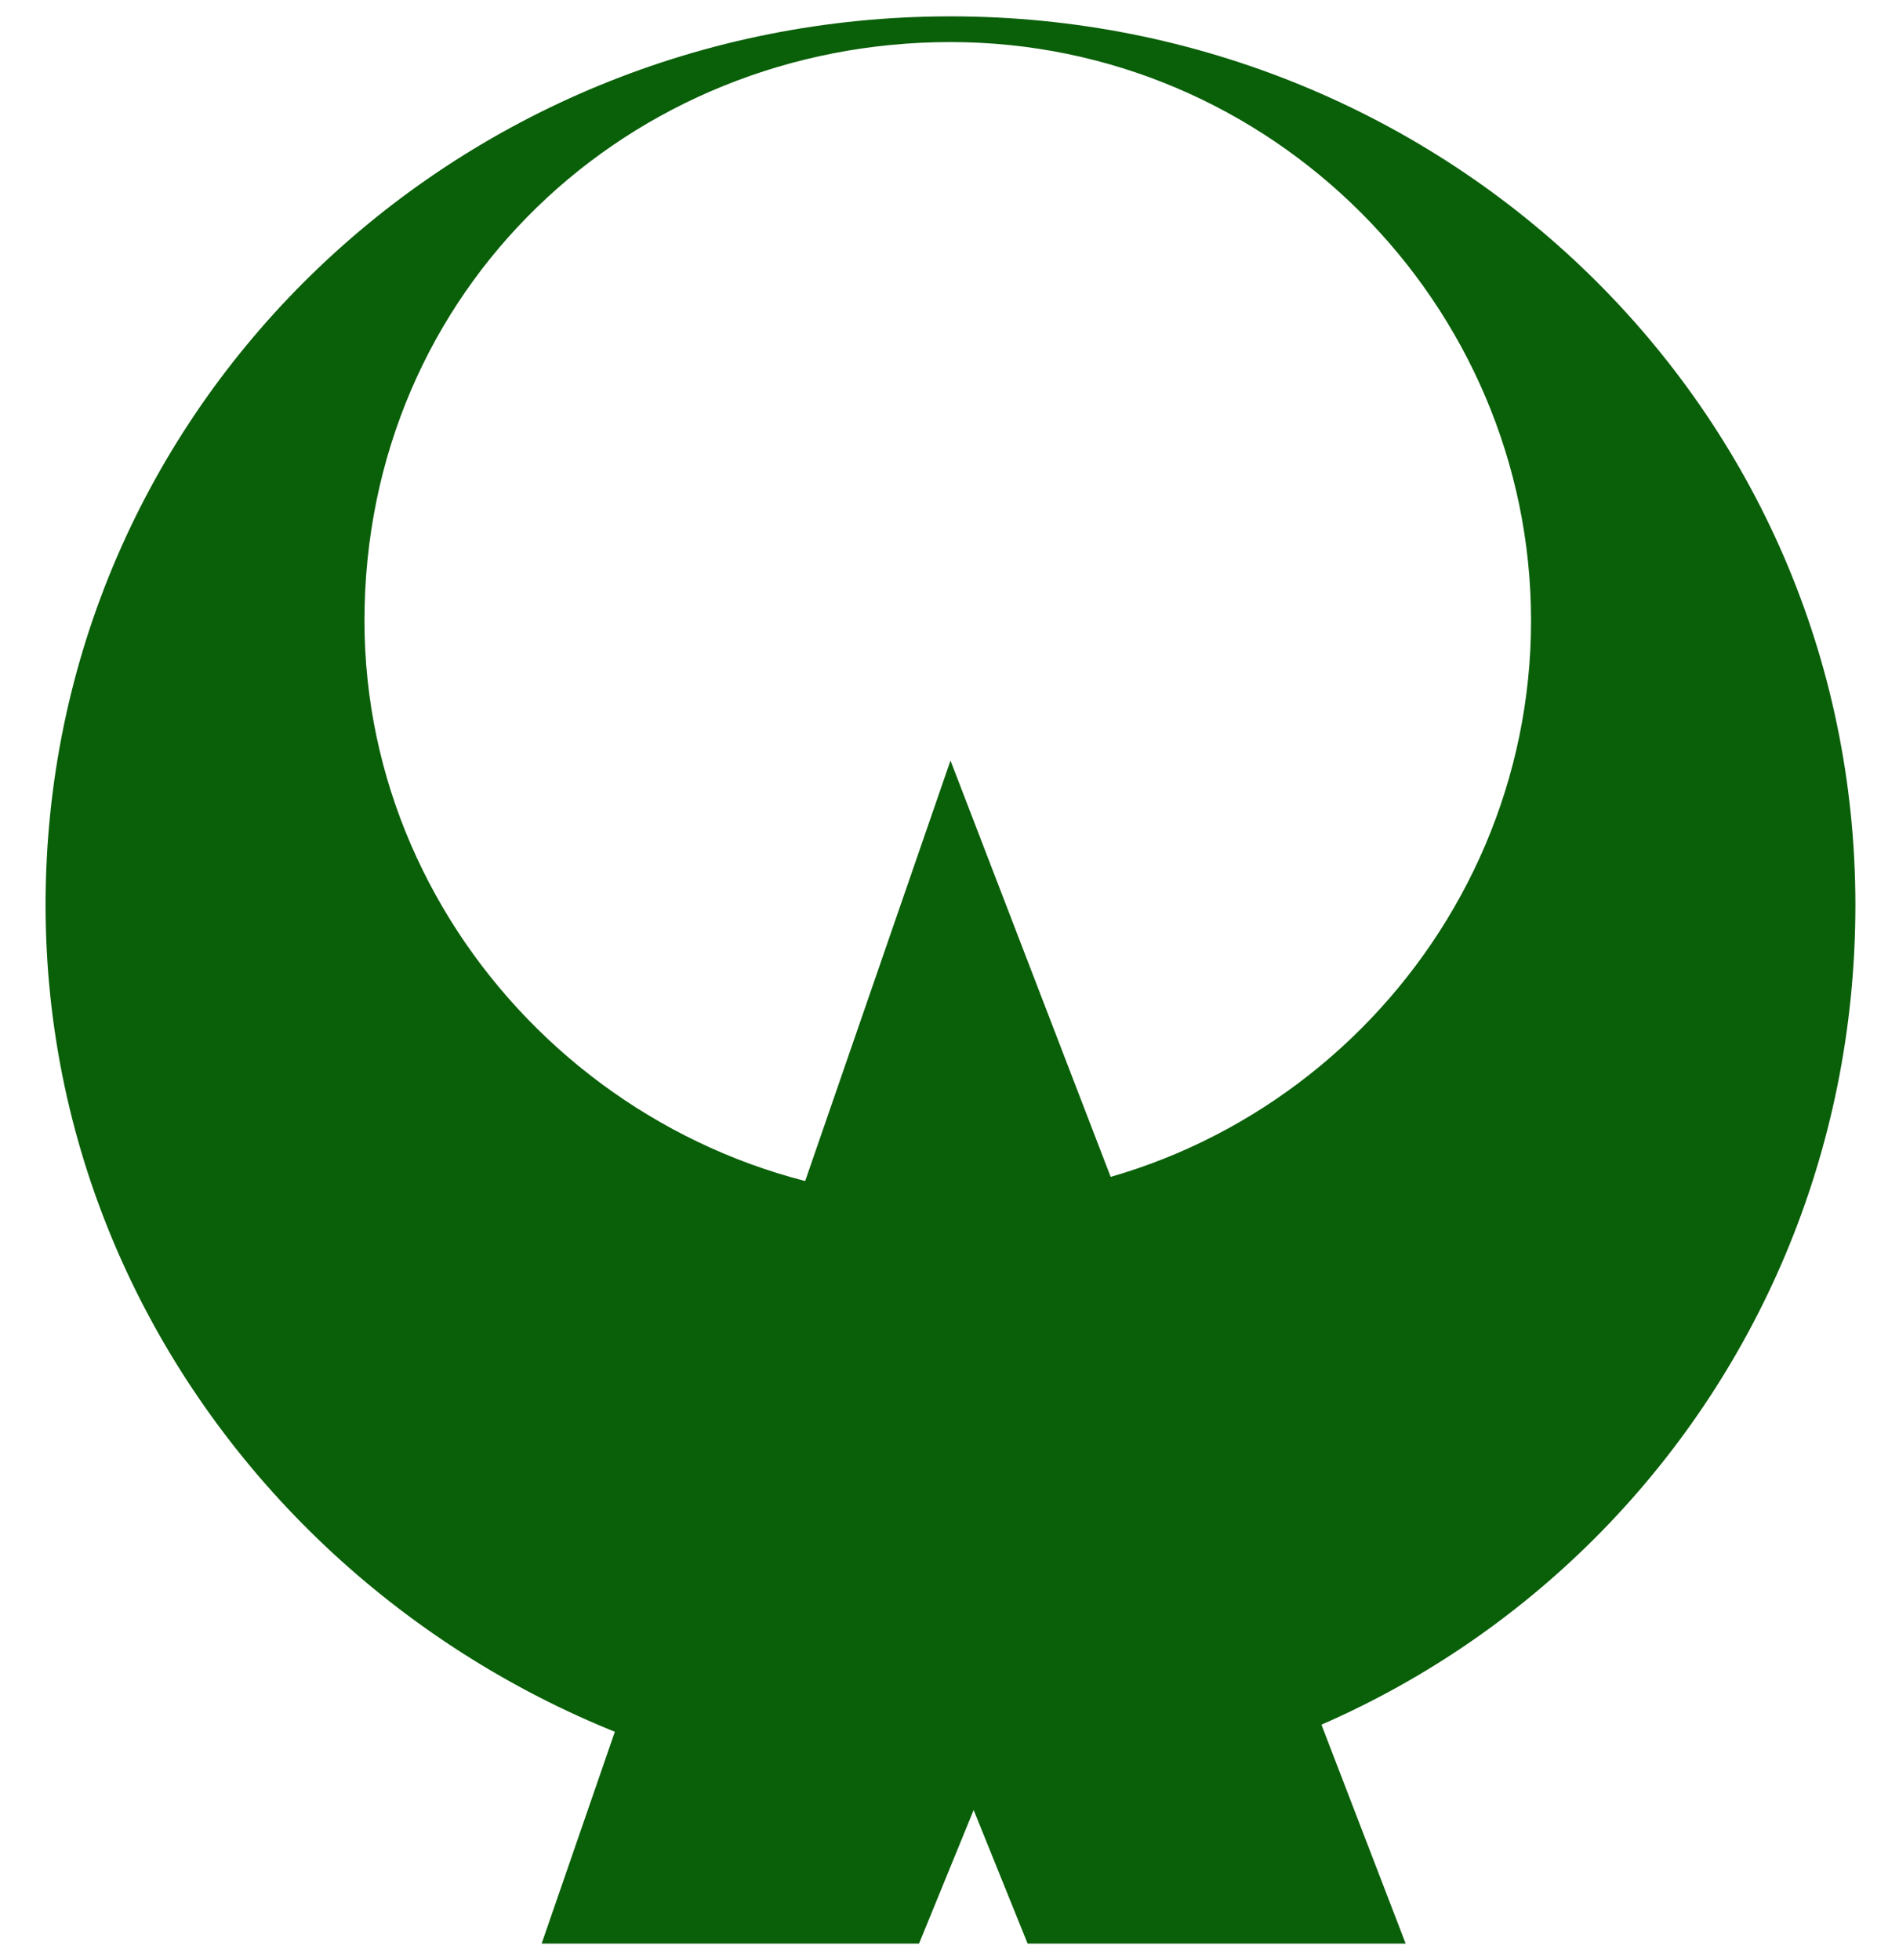
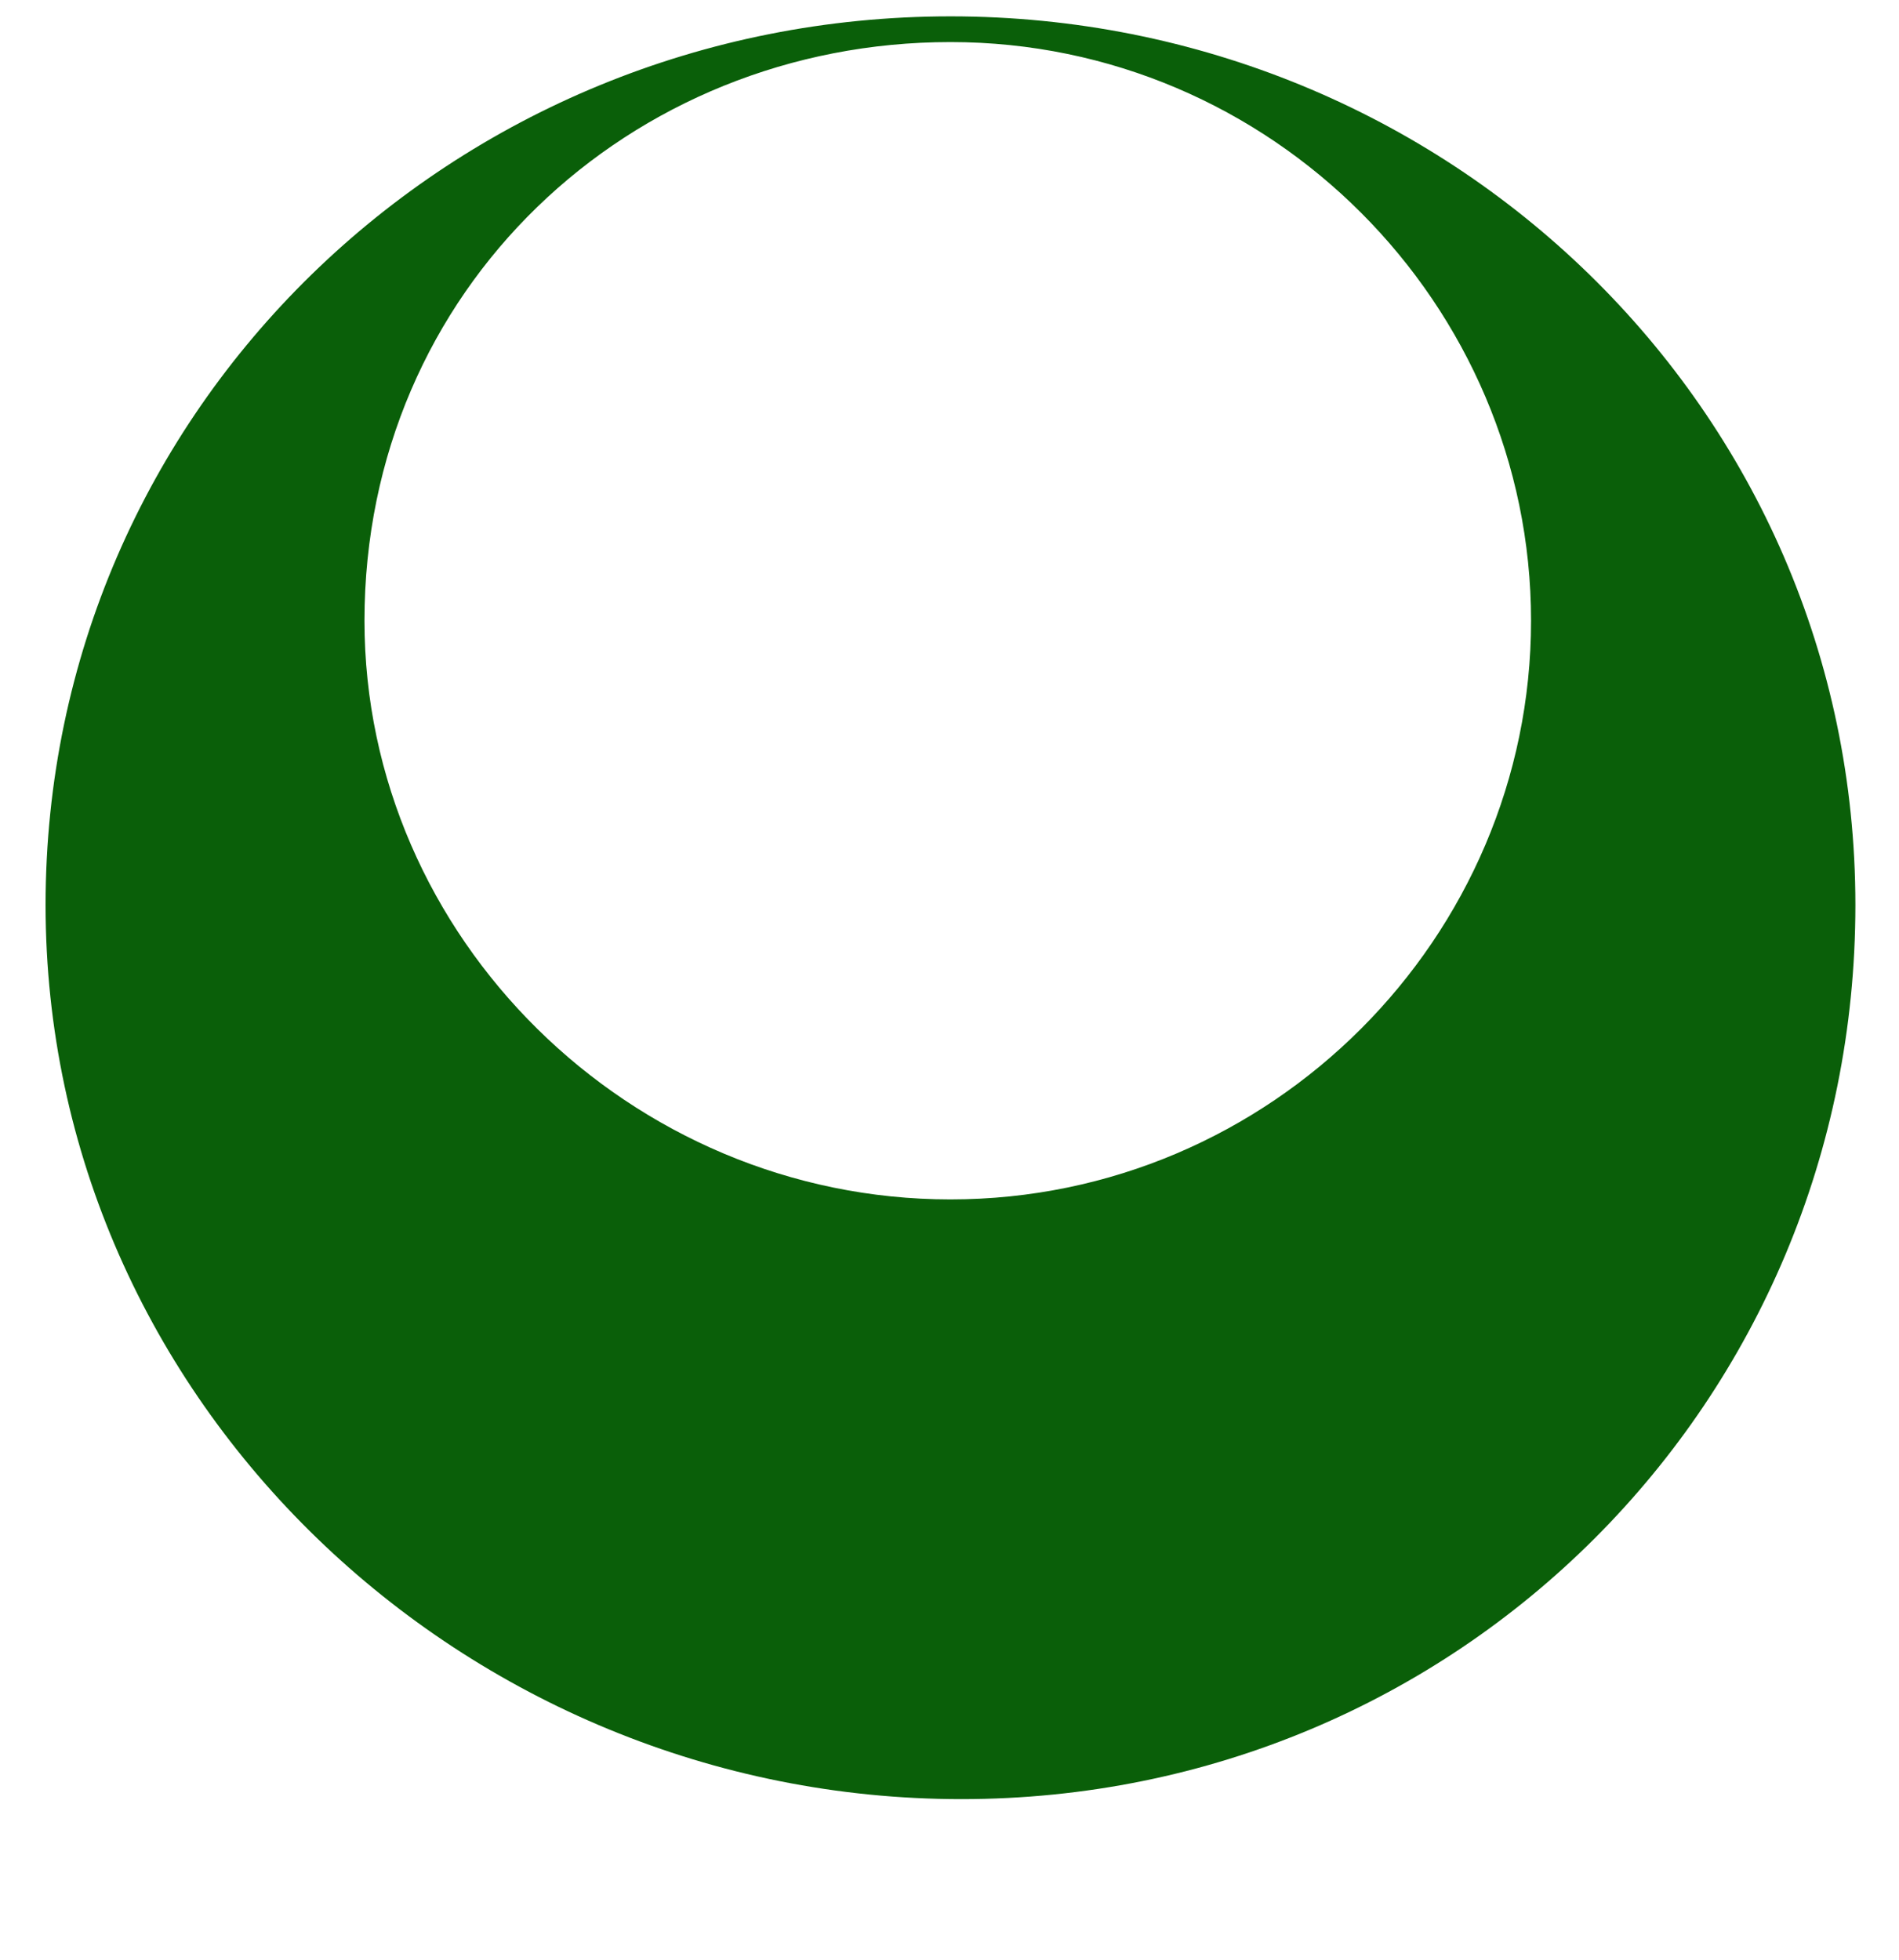
<svg xmlns="http://www.w3.org/2000/svg" width="348.361" height="359.5" fill="#0a5f09">
  <path d="M174.362 3c-91.127 0-166 71.873-166 163s76.873 164 168 164 164-72.873 164-164-74.873-163-166-163zm0 217c-58.817 0-107.5-48.073-107.5-106.142 0-60.858 48.683-106.143 107.5-106.143s106.5 48.074 106.5 106.143S233.181 220 174.362 220z" />
-   <path d="M188.512 356.5h69.35l-83.5-217-75 217h69.228l10.022-24.5z" />
</svg>